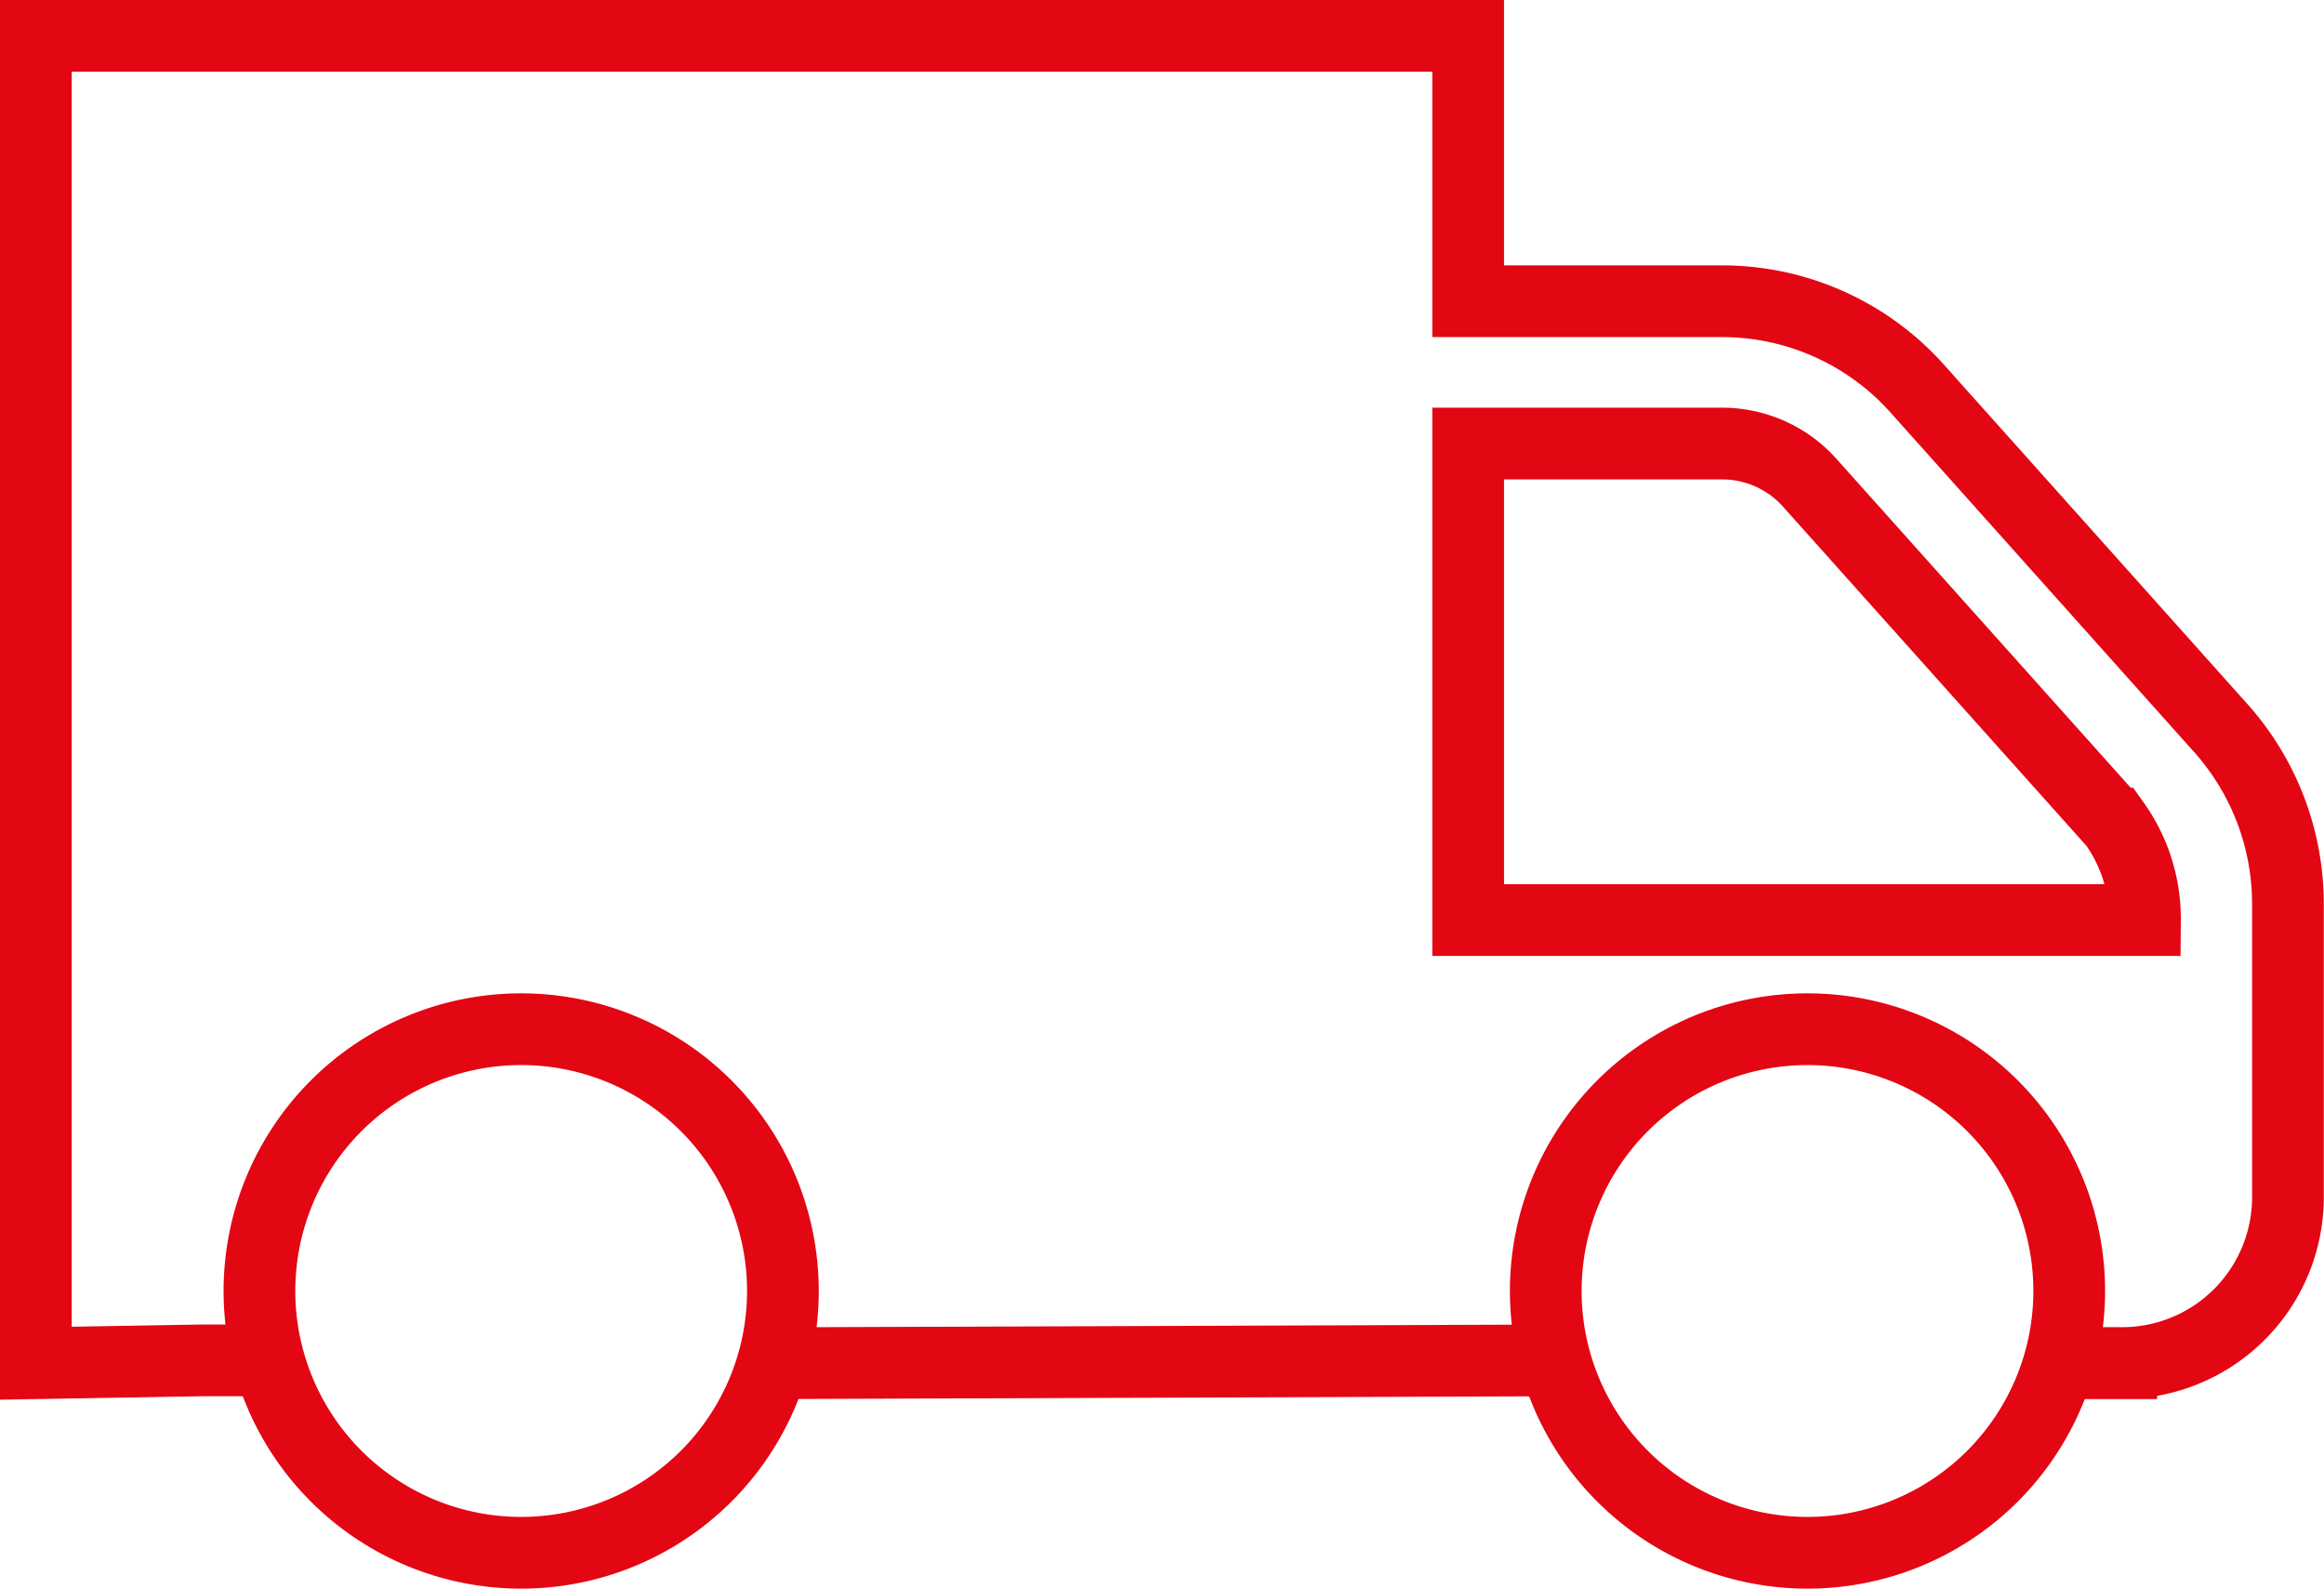
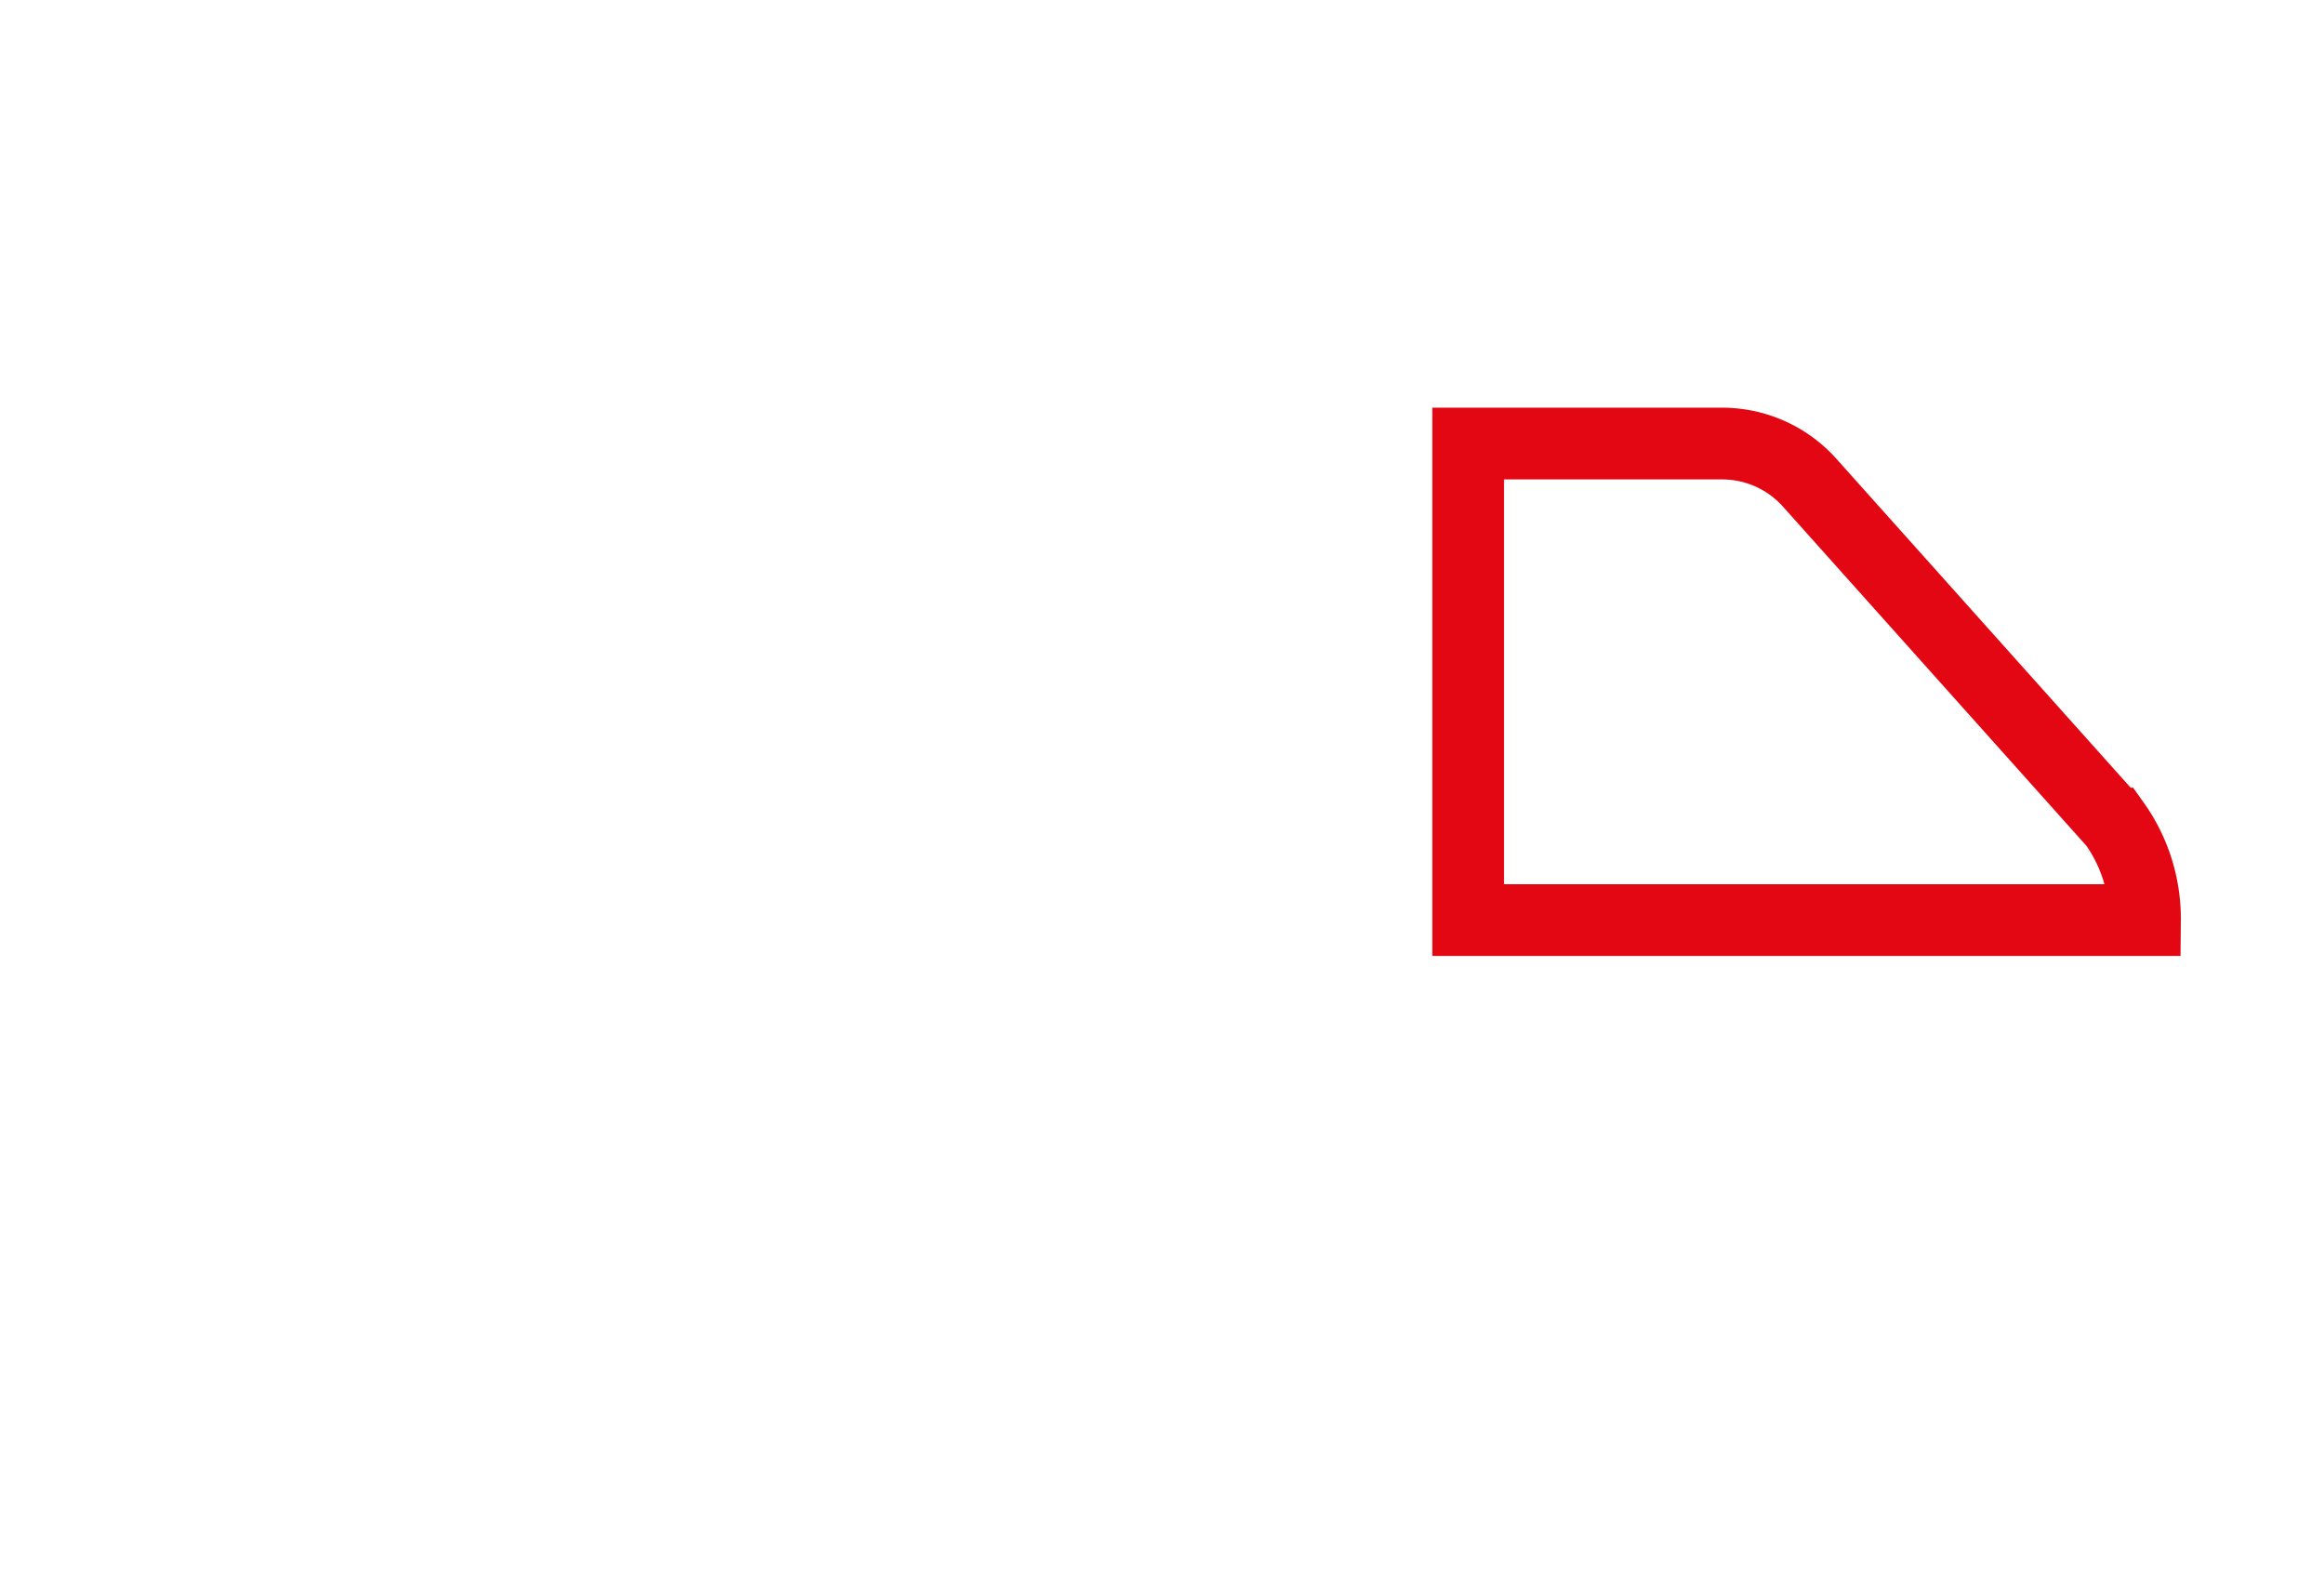
<svg xmlns="http://www.w3.org/2000/svg" width="64.819" height="44.301" viewBox="0 0 64.819 44.301">
  <g id="Group_6027" data-name="Group 6027" transform="translate(-337.5 -5147.127)">
-     <path id="Path_3895" data-name="Path 3895" d="M49.913,42.8a7.3,7.3,0,1,1,7.3-7.3A7.3,7.3,0,0,1,49.913,42.8Z" transform="translate(338 5147.627)" fill="none" stroke="#e30613" stroke-width="2" />
-     <path id="Path_3896" data-name="Path 3896" d="M56.925,37.514h1.74v-.005h.1a4.627,4.627,0,0,0,4.548-4.7V24.692a7.356,7.356,0,0,0-1.851-4.865l-8.513-9.518A7.3,7.3,0,0,0,47.534,7.9H40.449V.5H.5V37.514l4.627-.079H7" transform="translate(338 5147.627)" fill="none" stroke="#e30613" stroke-width="2" />
    <path id="Path_3897" data-name="Path 3897" d="M40.449,25.157V11.869h7.059a3.274,3.274,0,0,1,2.459,1.084l8.513,9.513a4.576,4.576,0,0,1,.846,2.691Z" transform="translate(338 5147.627)" fill="none" stroke="#e30613" stroke-width="2" />
-     <line id="Line_197" data-name="Line 197" y1="0.079" x2="21.832" transform="translate(359.049 5185.062)" fill="none" stroke="#e30613" stroke-width="2" />
-     <path id="Path_3898" data-name="Path 3898" d="M14.036,42.8a7.3,7.3,0,1,1,7.3-7.3A7.3,7.3,0,0,1,14.036,42.8Z" transform="translate(338 5147.627)" fill="none" stroke="#e30613" stroke-width="2" />
  </g>
</svg>